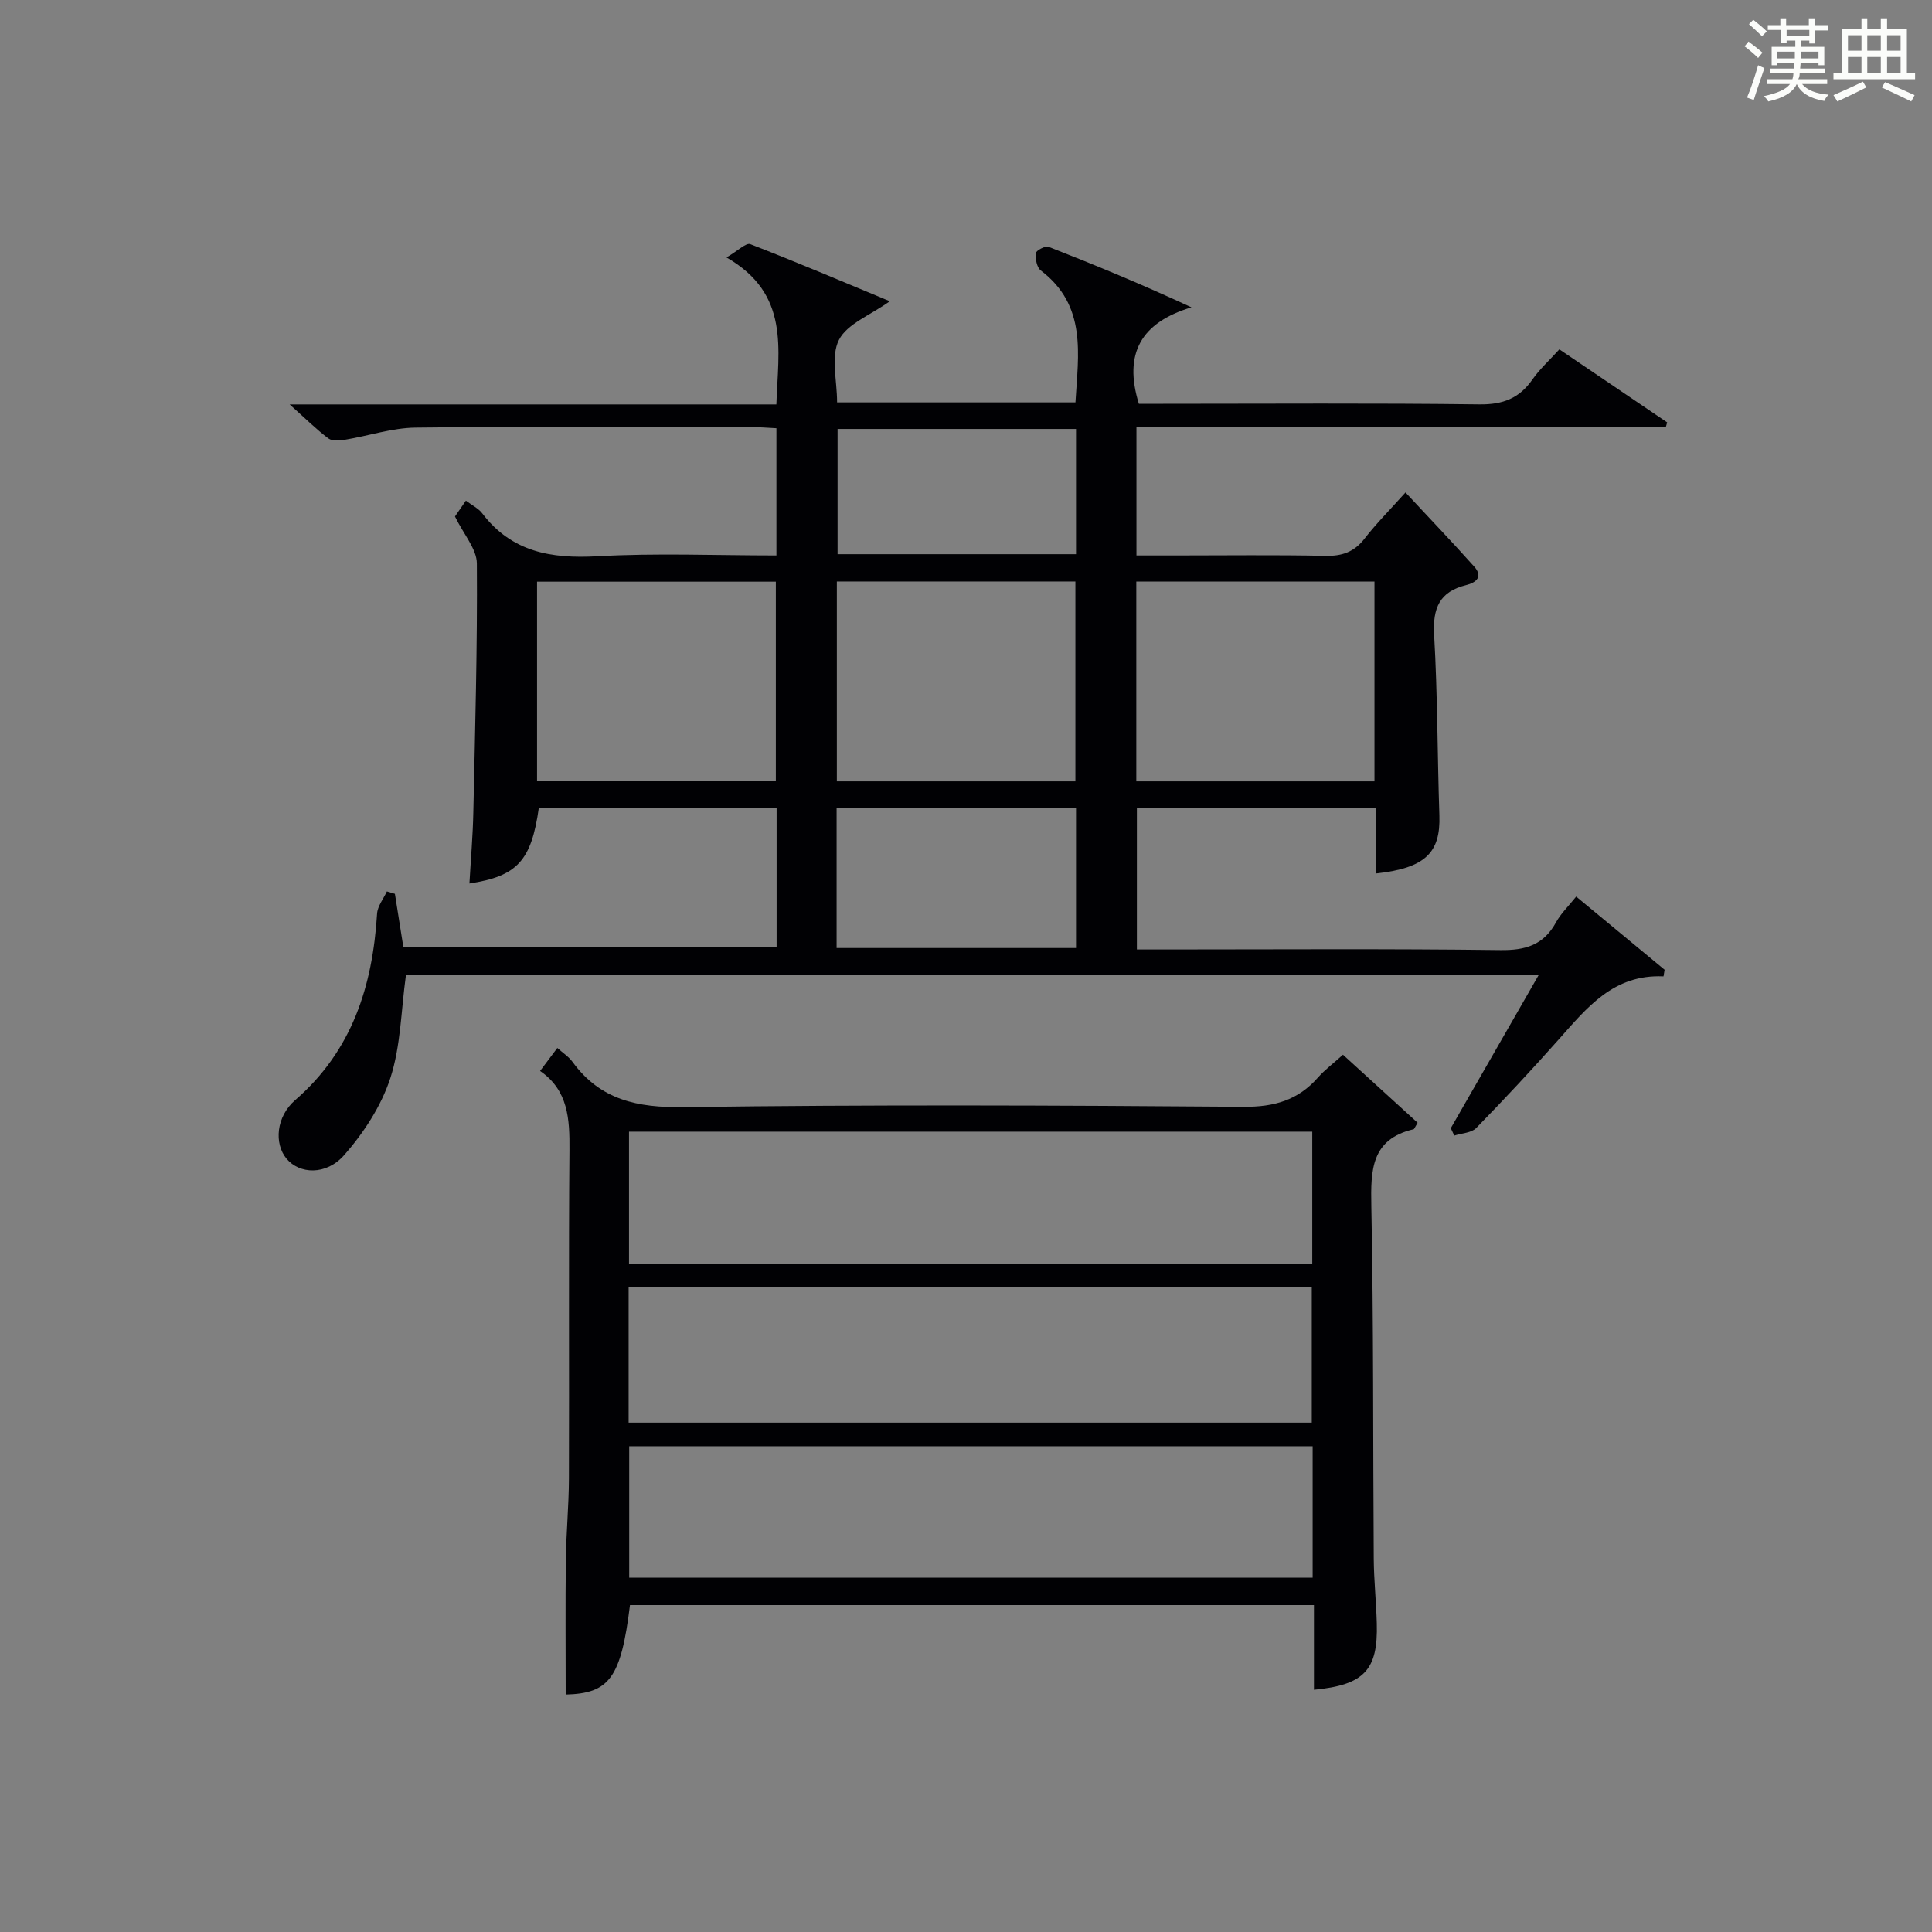
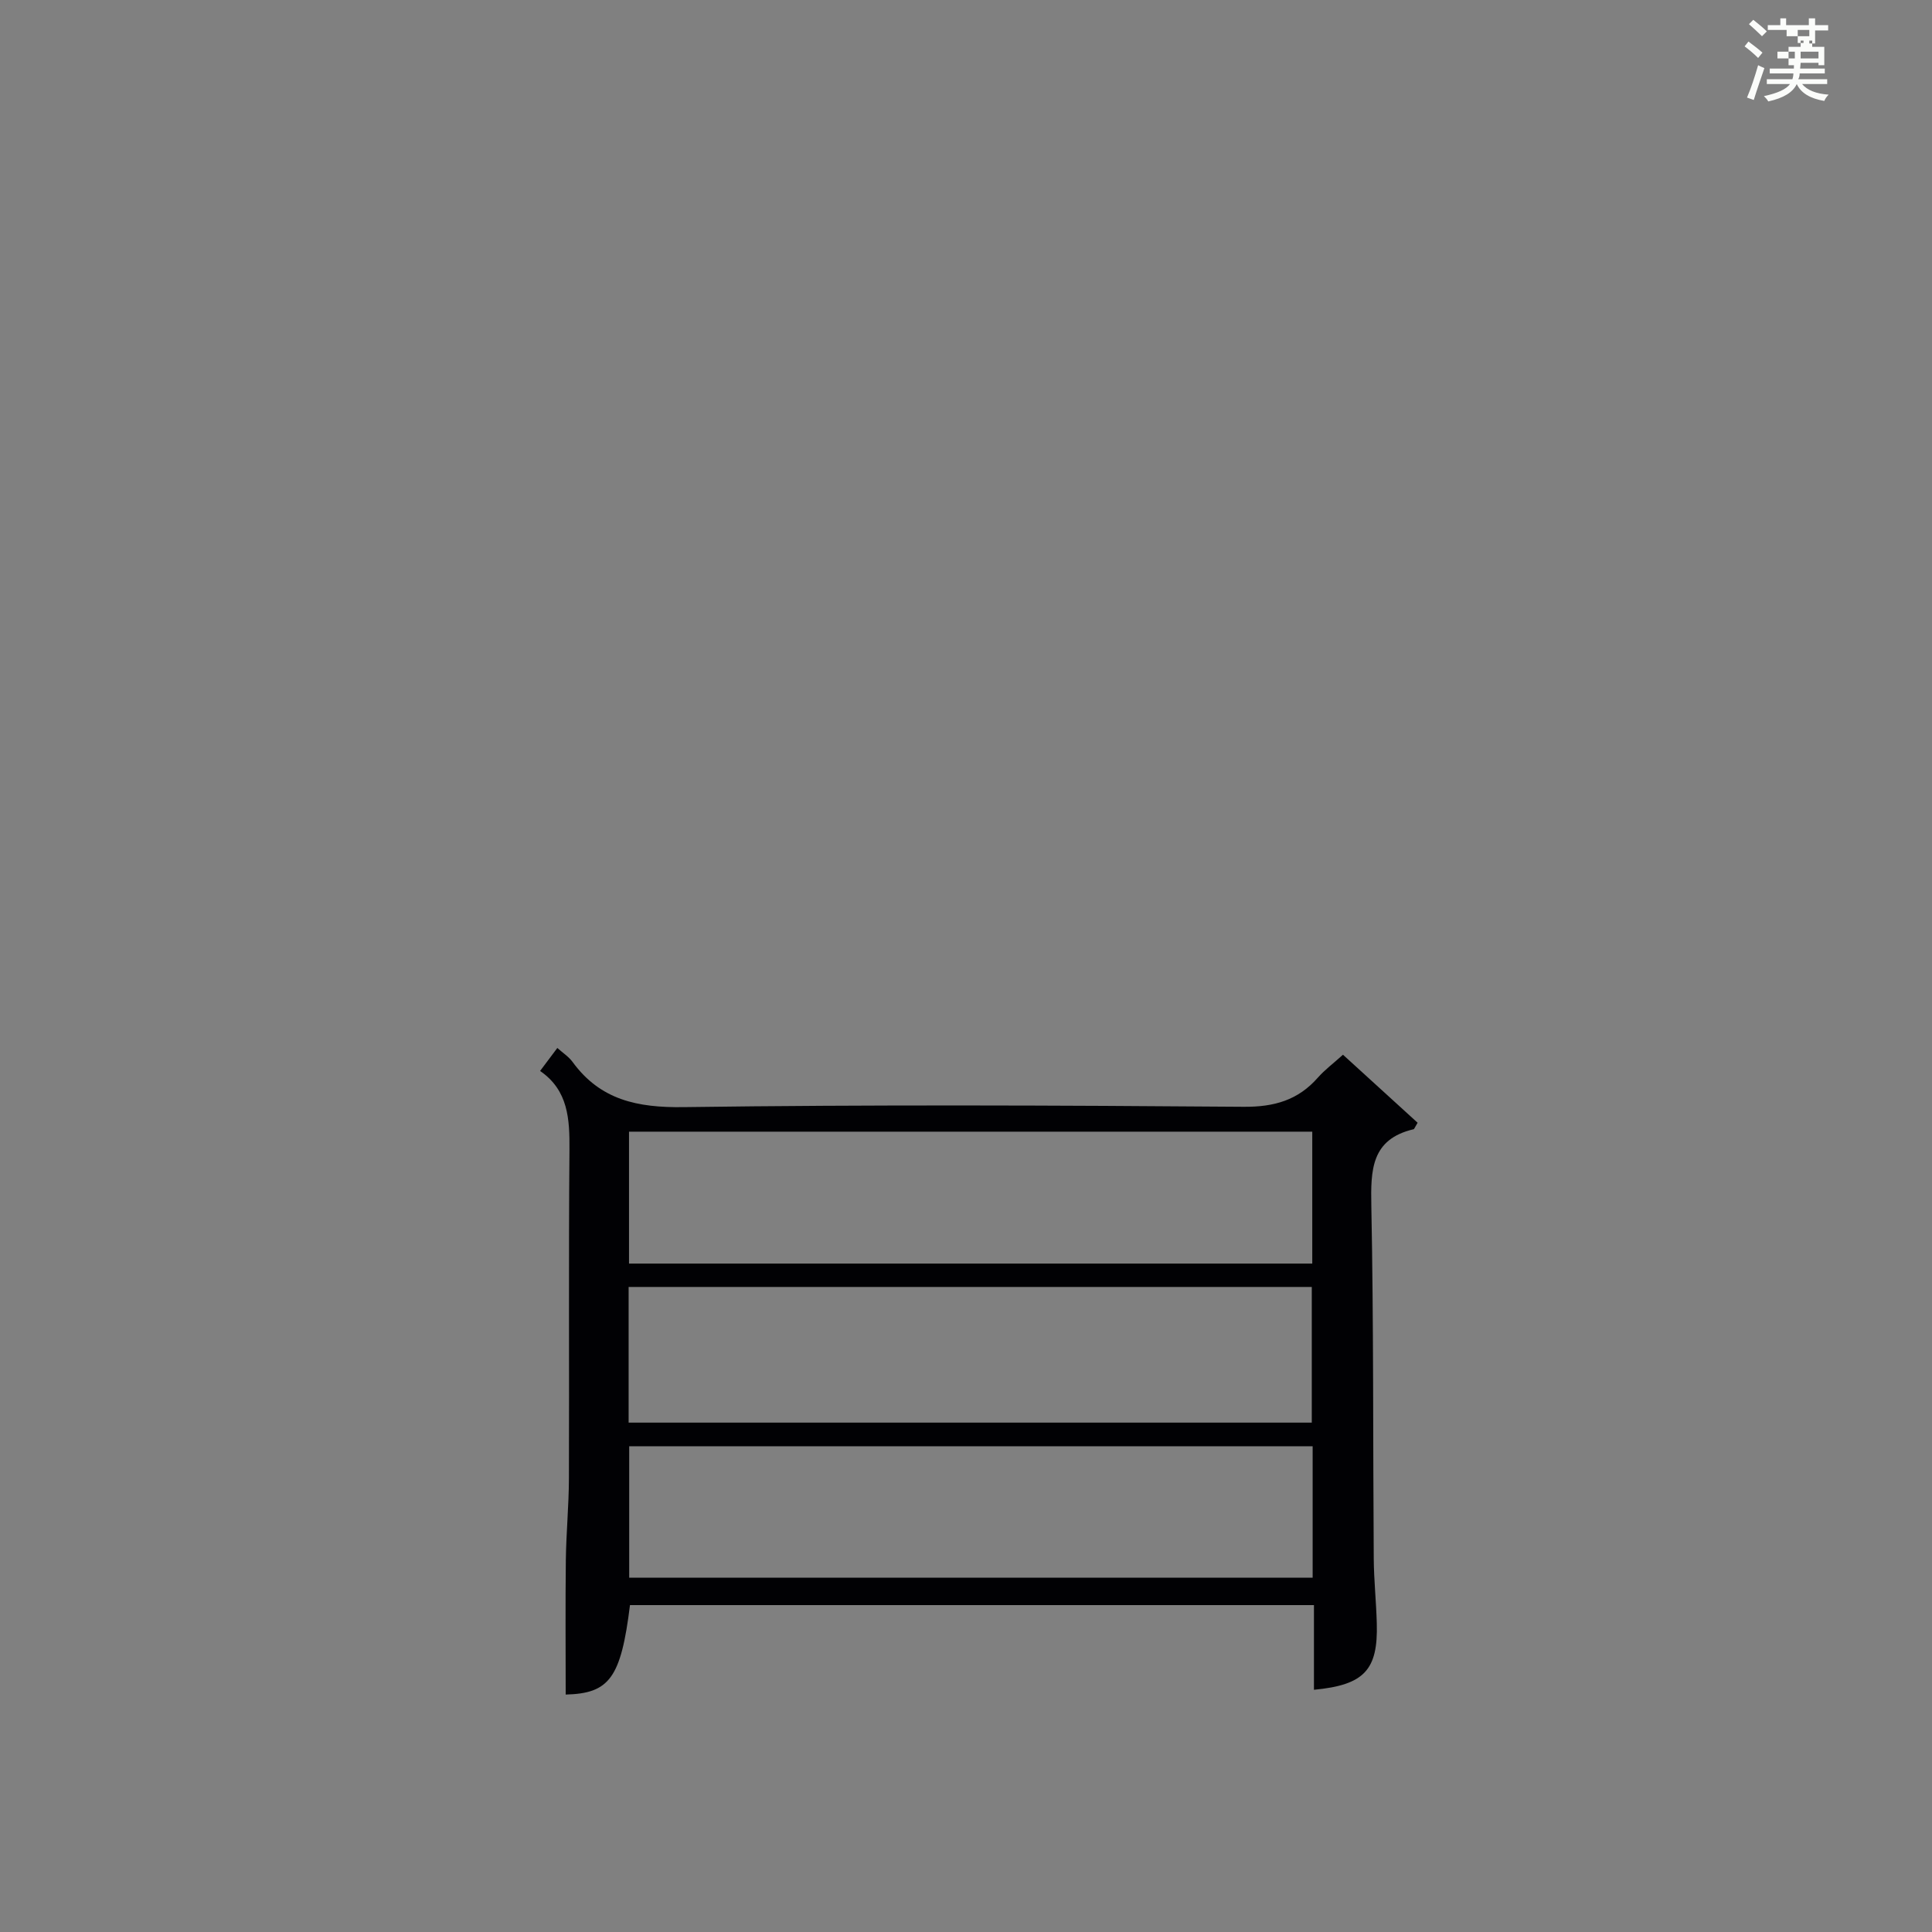
<svg xmlns="http://www.w3.org/2000/svg" version="1.1" id="漢_ZDIC_典" x="0px" y="0px" viewBox="0 0 400 400" style="enable-background:new 0 0 400 400;" xml:space="preserve">
  <rect x="0" y="0" width="400" height="400" fill="#808080" stroke="none" />
  <style type="text/css">
	.st1{fill:#010104;}
	.st0{fill:#fbfcfa;}
</style>
  <g>
-     <path class="st0" d="M361.2,9.6l0.8-1c0.9,0.7,1.9,1.4,2.9,2.3L364,12C363,11,362,10.2,361.2,9.6z M361.7,20.2   c0.9-2.1,1.6-4.3,2.3-6.7c0.4,0.2,0.8,0.4,1.3,0.6c-0.7,2.1-1.5,4.3-2.2,6.6L361.7,20.2z M362.1,5l0.9-0.9c1,0.8,2,1.6,2.8,2.4   l-1,1C363.9,6.6,363,5.8,362.1,5z M374.6,3.8h1.2v1.4h2.7v1.1h-2.7v2.7h-1.2V8.4h-1.8v1.3h4.9v3.8h-1.2v-0.5h-3.7   c0,0.4-0.1,0.9-0.1,1.2h5.1v1h-5.2c0,0.5-0.1,0.9-0.3,1.2h6v1h-5.2c1.1,1.3,2.9,2,5.5,2.2c-0.4,0.4-0.7,0.8-0.9,1.3   c-2.9-0.5-4.8-1.6-5.7-3.5H372c-0.8,1.7-2.7,2.9-5.9,3.6c-0.2-0.4-0.6-0.8-0.9-1.1c2.8-0.6,4.6-1.4,5.4-2.5h-4.8v-1h5.3   c0.1-0.3,0.2-0.7,0.2-1.2h-4.9v-1h5c0-0.4,0-0.8,0.1-1.2H368v0.5h-1.2V9.7h4.9V8.4h-1.8v0.5h-1.2V6.2H366V5.2h2.6V3.8h1.2v1.4h4.7   V3.8z M368,12.1h3.6c0-0.4,0-0.9,0-1.4H368V12.1z M369.9,7.5h4.7V6.2h-4.7V7.5z M376.5,10.7h-3.7c0,0.5,0,1,0,1.4h3.7V10.7z" />
-     <path class="st0" d="M385.3,3.8h1.3V6h2.8V3.8h1.3V6h4.1v9.1h1.7v1.3h-16.9v-1.3h1.7V6h4.1V3.8z M385.7,16.9l0.7,1.2   c-1.8,0.9-3.8,1.9-6,2.9c-0.2-0.4-0.5-0.8-0.8-1.3C381.9,18.7,383.9,17.8,385.7,16.9z M382.6,10.5h2.8V7.3h-2.8V10.5z M382.6,15.1   h2.8v-3.3h-2.8V15.1z M386.6,10.5h2.8V7.3h-2.8V10.5z M386.6,15.1h2.8v-3.3h-2.8V15.1z M390.3,17c2.1,0.9,4.1,1.8,6.1,2.7l-0.7,1.3   c-2.2-1.1-4.2-2-6.1-2.9L390.3,17z M393.5,7.3h-2.8v3.2h2.8V7.3z M390.7,15.1h2.8v-3.3h-2.8V15.1z" />
-     <path class="st1" d="M160.79,167.25c-16.73,0-33,0-49.23,0c-1.56,10.98-4.47,14.16-14.37,15.67c0.28-4.98,0.71-9.9,0.81-14.82   c0.37-17.14,0.85-34.29,0.73-51.43c-0.02-3.01-2.72-6.01-4.53-9.74c0.31-0.45,1.21-1.76,2.26-3.28c1.33,1.01,2.62,1.62,3.38,2.63   c6.09,8.01,14.25,9.42,23.8,8.89c12.25-0.69,24.57-0.17,37.11-0.17c0-8.88,0-17.32,0-26.34c-1.72-0.08-3.48-0.24-5.23-0.24   c-23.16-0.02-46.33-0.16-69.49,0.11c-4.87,0.06-9.71,1.71-14.58,2.51c-1.13,0.19-2.66,0.33-3.45-0.26   c-2.46-1.84-4.66-4.04-8.03-7.05c34.4,0,67.42,0,100.77,0c0.38-11.49,2.86-22.86-10.33-30.43c2.38-1.38,4.05-3.09,4.93-2.75   c9.54,3.69,18.96,7.7,28.89,11.82c-4.06,2.91-8.86,4.68-10.54,8.01c-1.72,3.41-0.38,8.36-0.38,12.93c16.42,0,32.69,0,49.35,0   c0.58-9.97,2.42-20.01-7.17-27.31c-0.83-0.63-1.16-2.41-1.04-3.59c0.06-0.56,1.99-1.57,2.65-1.31c9.69,3.79,19.31,7.77,29.58,12.53   c-10.41,3.13-14.12,9.53-10.89,19.97c1.45,0,3.24,0,5.03,0c21.83,0,43.66-0.16,65.49,0.12c4.86,0.06,8.25-1.25,10.98-5.17   c1.49-2.14,3.49-3.94,5.56-6.22c7.6,5.15,14.96,10.13,22.32,15.12c-0.09,0.31-0.18,0.62-0.27,0.93c-36.44,0-72.88,0-109.61,0   c0,8.95,0,17.38,0,26.62c2.6,0,5.35,0,8.1,0c10.33,0,20.67-0.14,30.99,0.08c3.47,0.08,5.98-0.78,8.14-3.57   c2.44-3.14,5.27-5.98,8.47-9.55c4.87,5.23,9.64,10.21,14.23,15.35c1.85,2.08,0.46,3.3-1.71,3.84c-5.47,1.35-6.9,4.77-6.59,10.26   c0.72,12.45,0.67,24.95,1.09,37.42c0.26,7.71-2.93,10.91-13.09,12.01c0-2.31,0-4.56,0-6.81c0-2.13,0-4.27,0-6.72   c-16.64,0-32.9,0-49.54,0c0,9.43,0,19,0,29.27c1.85,0,3.8,0,5.74,0c23.16,0,46.33-0.17,69.49,0.13c5.22,0.07,8.96-1.04,11.53-5.72   c1.01-1.85,2.61-3.38,4.19-5.36c6.28,5.19,12.29,10.17,18.31,15.15c-0.08,0.46-0.15,0.91-0.23,1.37   c-10.39-0.48-15.88,6.53-21.75,13.12c-5.53,6.22-11.21,12.32-17.02,18.27c-1,1.03-3.01,1.07-4.55,1.57   c-0.24-0.51-0.48-1.02-0.72-1.53c5.93-10.34,11.86-20.67,18.17-31.66c-78.73,0-156.84,0-234.5,0c-1.01,7.31-1.06,14.64-3.22,21.28   c-1.88,5.77-5.5,11.32-9.54,15.93c-3.78,4.31-9.3,3.94-11.95,0.77c-2.61-3.14-2.17-8.7,1.79-12.14   c11.81-10.24,16.02-23.62,16.95-38.58c0.1-1.58,1.32-3.08,2.03-4.62c0.55,0.17,1.11,0.34,1.66,0.5c0.56,3.56,1.13,7.12,1.76,11.09   c25.66,0,51.36,0,77.27,0C160.79,186.54,160.79,177.1,160.79,167.25z M111.19,161.66c16.82,0,33.16,0,49.44,0   c0-14.04,0-27.73,0-41.23c-16.71,0-33.06,0-49.44,0C111.19,134.32,111.19,147.76,111.19,161.66z M222.65,161.77   c0-14.09,0-27.8,0-41.38c-16.72,0-33.1,0-49.39,0c0,13.98,0,27.57,0,41.38C189.77,161.77,206.02,161.77,222.65,161.77z    M284.57,161.77c0-14.11,0-27.8,0-41.36c-16.72,0-33.07,0-49.31,0c0,13.98,0,27.56,0,41.36   C251.75,161.77,267.98,161.77,284.57,161.77z M222.78,167.34c-16.77,0-33.13,0-49.57,0c0,9.78,0,19.21,0,28.94   c16.59,0,32.97,0,49.57,0C222.78,186.57,222.78,177.14,222.78,167.34z M222.78,88.81c-16.79,0-33.14,0-49.37,0   c0,8.95,0,17.5,0,25.93c16.66,0,32.9,0,49.37,0C222.78,106.04,222.78,97.61,222.78,88.81z" />
+     <path class="st0" d="M361.2,9.6l0.8-1c0.9,0.7,1.9,1.4,2.9,2.3L364,12C363,11,362,10.2,361.2,9.6z M361.7,20.2   c0.9-2.1,1.6-4.3,2.3-6.7c0.4,0.2,0.8,0.4,1.3,0.6c-0.7,2.1-1.5,4.3-2.2,6.6L361.7,20.2z M362.1,5l0.9-0.9c1,0.8,2,1.6,2.8,2.4   l-1,1C363.9,6.6,363,5.8,362.1,5z M374.6,3.8h1.2v1.4h2.7v1.1h-2.7v2.7h-1.2V8.4h-1.8v1.3h4.9v3.8h-1.2v-0.5h-3.7   c0,0.4-0.1,0.9-0.1,1.2h5.1v1h-5.2c0,0.5-0.1,0.9-0.3,1.2h6v1h-5.2c1.1,1.3,2.9,2,5.5,2.2c-0.4,0.4-0.7,0.8-0.9,1.3   c-2.9-0.5-4.8-1.6-5.7-3.5H372c-0.8,1.7-2.7,2.9-5.9,3.6c-0.2-0.4-0.6-0.8-0.9-1.1c2.8-0.6,4.6-1.4,5.4-2.5h-4.8v-1h5.3   c0.1-0.3,0.2-0.7,0.2-1.2h-4.9v-1h5c0-0.4,0-0.8,0.1-1.2v0.5h-1.2V9.7h4.9V8.4h-1.8v0.5h-1.2V6.2H366V5.2h2.6V3.8h1.2v1.4h4.7   V3.8z M368,12.1h3.6c0-0.4,0-0.9,0-1.4H368V12.1z M369.9,7.5h4.7V6.2h-4.7V7.5z M376.5,10.7h-3.7c0,0.5,0,1,0,1.4h3.7V10.7z" />
    <path class="st1" d="M111.82,221.73c1.29-1.72,2.29-3.05,3.57-4.76c1.12,1.01,2.36,1.8,3.16,2.9c5.75,7.88,13.43,9.48,22.95,9.35   c38.65-0.53,77.32-0.37,115.98-0.07c6.32,0.05,11.26-1.36,15.38-6.05c1.41-1.6,3.16-2.9,5.19-4.73   c5.32,4.85,10.47,9.54,15.45,14.08c-0.64,1.07-0.7,1.31-0.81,1.34c-8.83,2.07-8.91,8.46-8.77,15.9c0.48,24.32,0.33,48.65,0.5,72.97   c0.03,4.48,0.51,8.96,0.63,13.45c0.27,9.65-2.6,12.75-13.01,13.74c0-5.76,0-11.5,0-17.53c-47.55,0-94.6,0-141.61,0   c-1.87,15.14-4.29,18.29-13.31,18.52c0-9.27-0.08-18.54,0.03-27.81c0.07-5.65,0.62-11.29,0.64-16.94   c0.08-22.66-0.08-45.33,0.11-67.99C117.95,231.71,117.67,225.75,111.82,221.73z M130.15,294.54c47.51,0,94.5,0,141.44,0   c0-9.63,0-18.87,0-28.09c-47.35,0-94.35,0-141.44,0C130.15,275.96,130.15,285.09,130.15,294.54z M130.23,261.61   c47.49,0,94.39,0,141.46,0c0-9.24,0-18.15,0-27.31c-47.27,0-94.29,0-141.46,0C130.23,243.52,130.23,252.44,130.23,261.61z    M271.77,299.43c-47.46,0-94.48,0-141.5,0c0,9.29,0,18.22,0,27.21c47.3,0,94.32,0,141.5,0   C271.77,317.49,271.77,308.7,271.77,299.43z" />
  </g>
</svg>